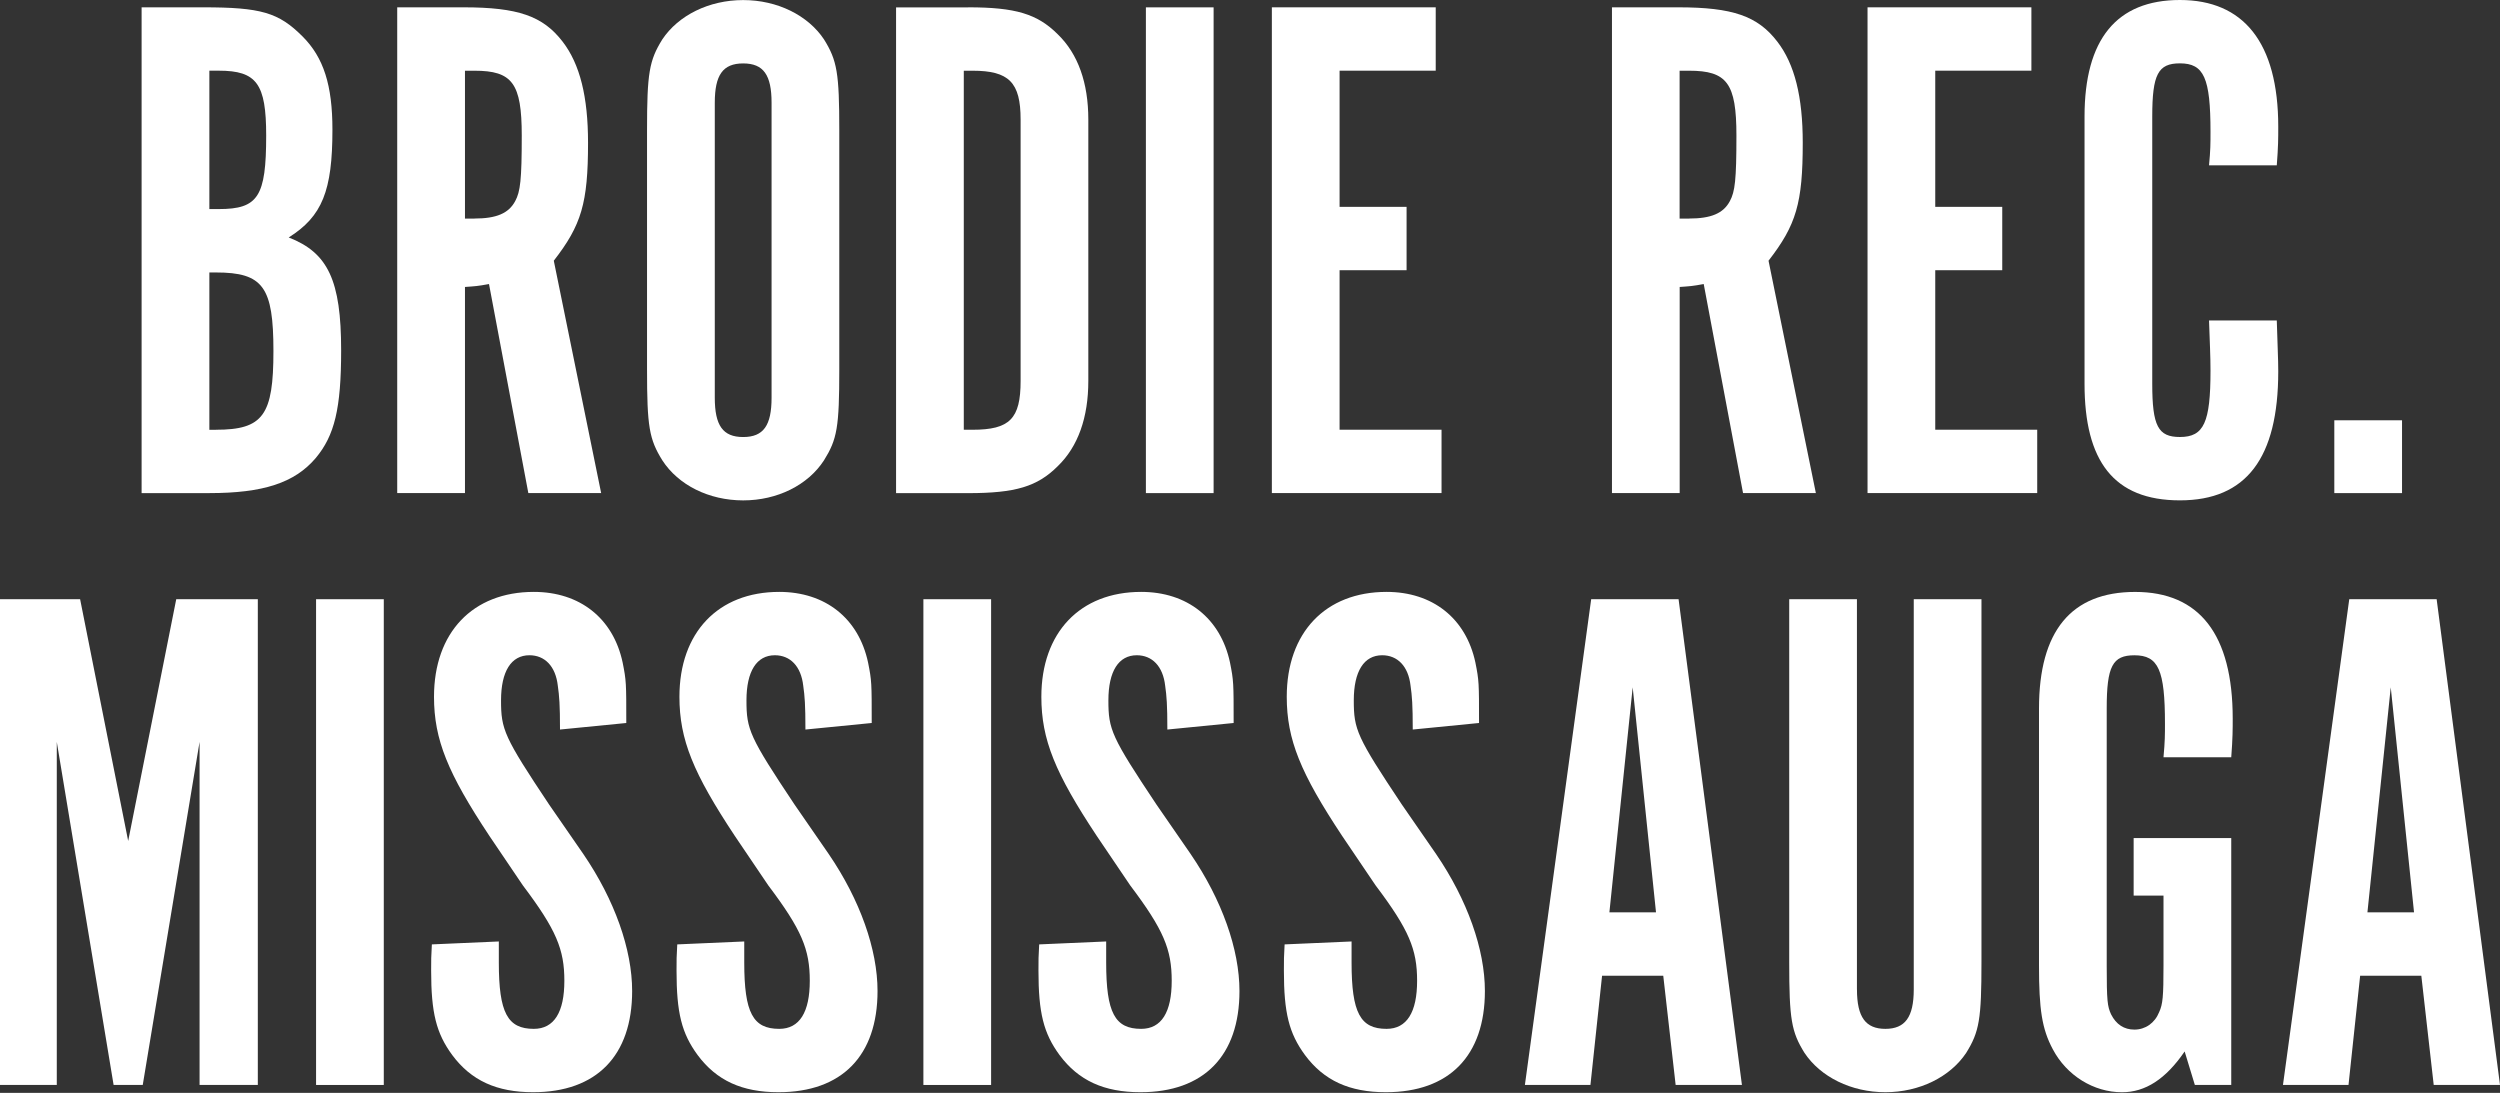
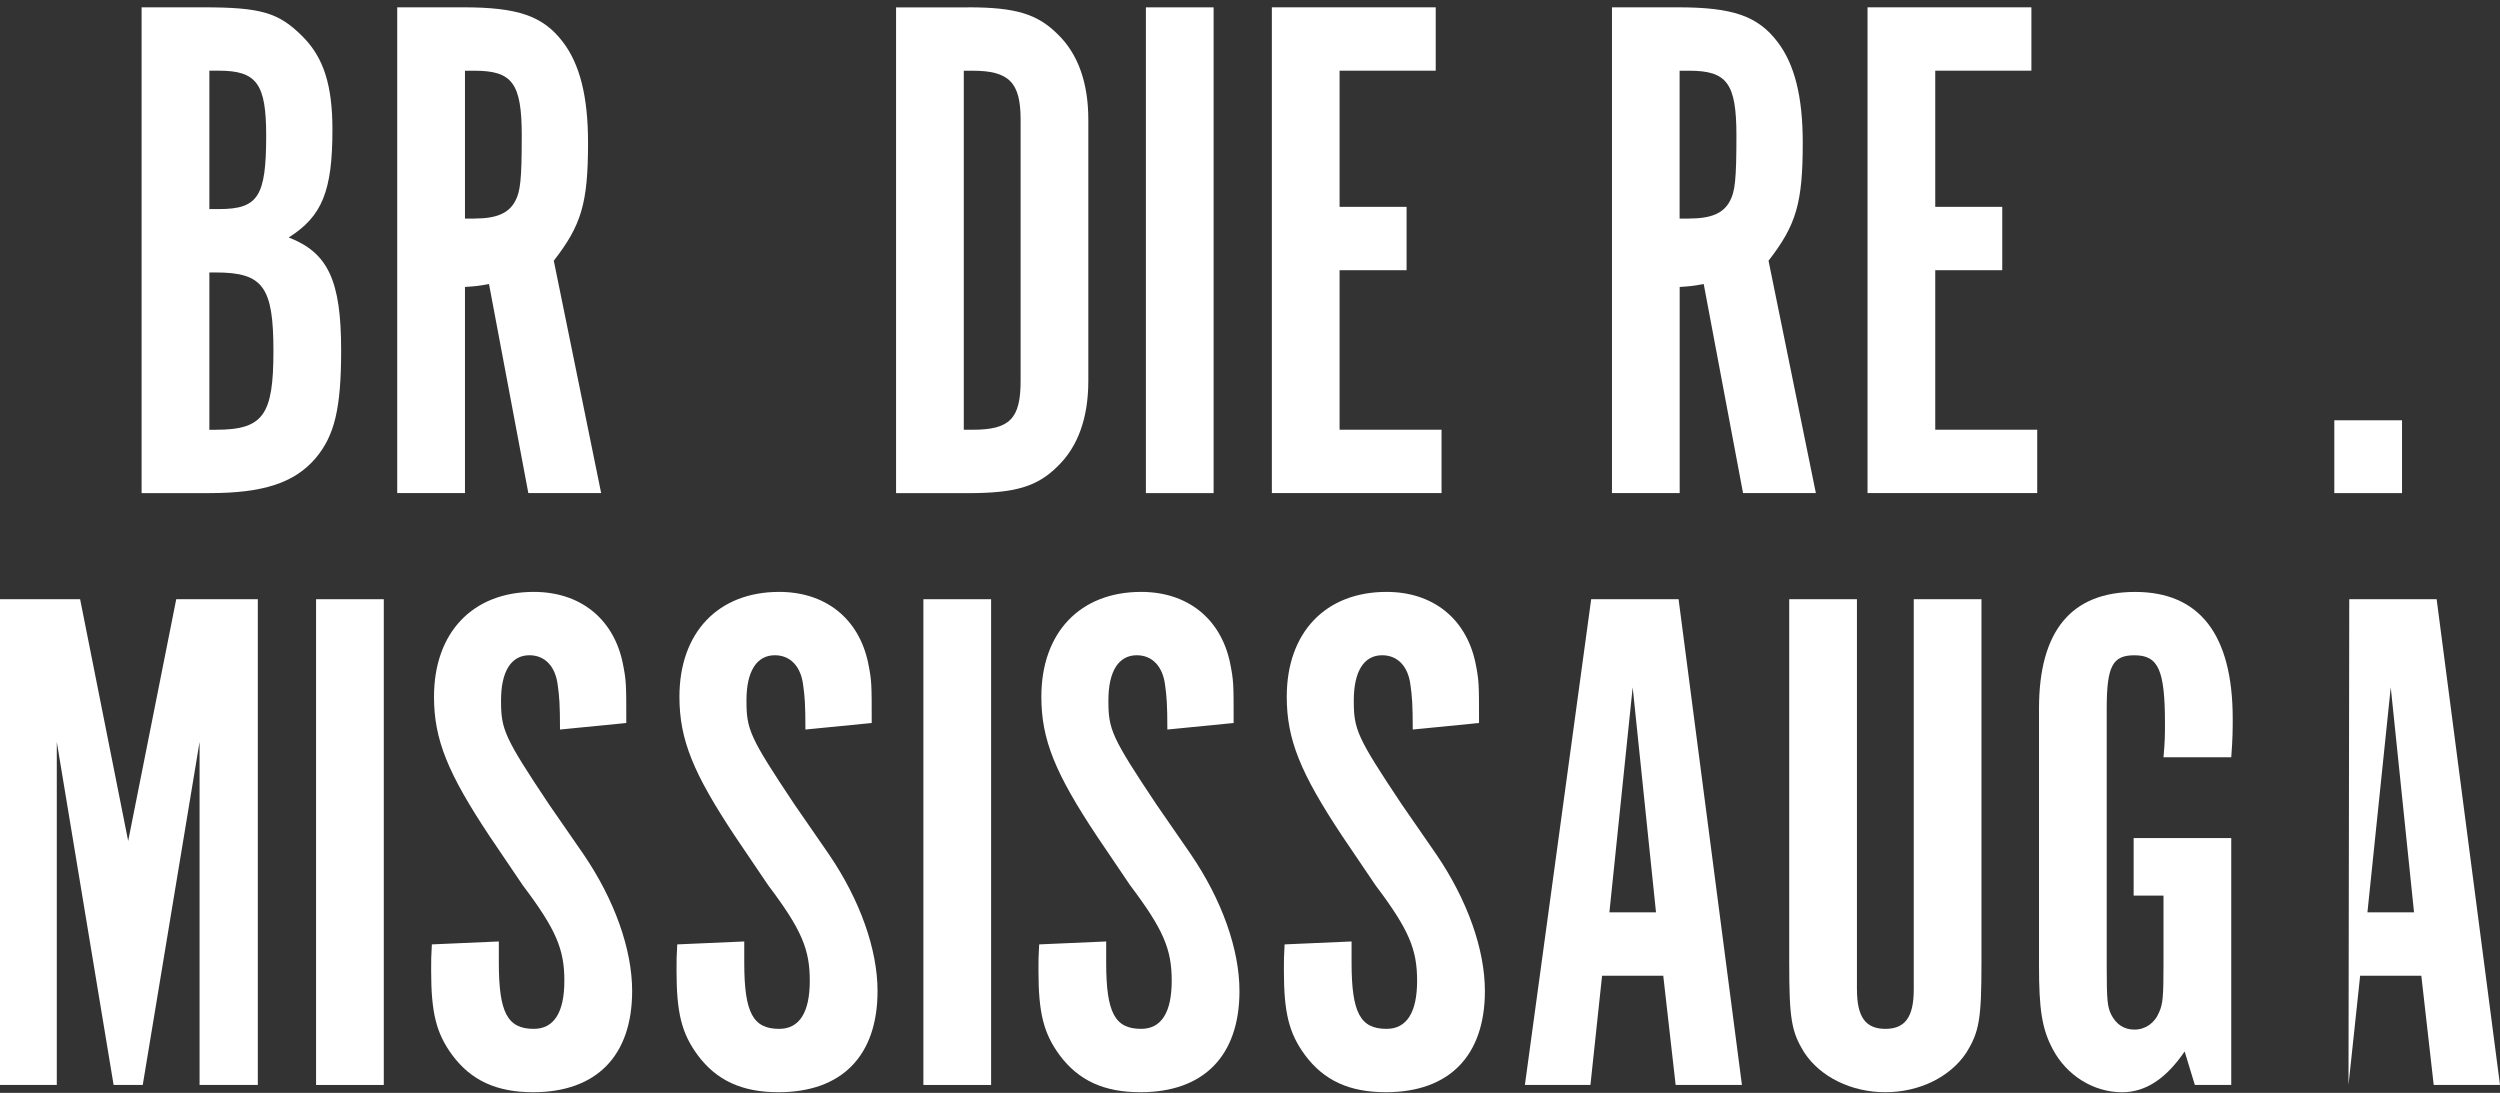
<svg xmlns="http://www.w3.org/2000/svg" width="700" height="306" viewBox="0 0 700 306" fill="none">
  <rect x="0" y="0" width="700" height="306" fill="#333333" stroke="none" />
  <path d="M56.781 2.05C73.091 2.05 77.99 3.48 84.721 10.21C90.63 16.12 93.081 23.87 93.081 36.31C93.081 53.44 90.221 60.58 80.841 66.49C91.851 70.77 95.52 78.52 95.52 98.1C95.52 114.41 93.68 121.96 88.38 128.28C82.47 135.21 73.701 138.07 58.611 138.07H39.65V2.06H56.781V2.05ZM61.27 58.54C72.281 58.54 74.531 55.07 74.531 37.94C74.531 23.46 71.88 19.79 61.27 19.79H58.621V58.53H61.27V58.54ZM60.45 120.33C73.71 120.33 76.561 116.25 76.561 98.31C76.561 80.37 73.71 76.29 60.45 76.29H58.621V120.34H60.45V120.33Z" fill="white" />
  <path d="M129.781 2.05C145.071 2.05 152.011 4.5 157.511 11.63C162.401 17.95 164.651 27.13 164.651 39.97C164.651 56.89 162.811 63.01 155.061 73L168.321 138.05H147.931L136.921 79.53C133.661 80.14 133.041 80.14 130.191 80.35V138.06H111.221V2.05H129.781ZM132.841 61.19C138.961 61.19 142.421 59.76 144.261 56.3C145.691 53.65 146.091 50.39 146.091 37.95C146.091 23.27 143.441 19.8 132.841 19.8H130.191V61.2H132.841V61.19Z" fill="white" />
-   <path d="M235 103.399C235 119.709 234.39 122.979 230.72 128.889C226.23 135.819 217.67 140.109 208.09 140.109C198.51 140.109 189.94 135.829 185.45 128.889C181.78 122.979 181.17 119.509 181.17 103.399V36.52C181.17 20.41 181.78 16.939 185.45 11.03C189.94 4.3 198.5 0.02 208.09 0.02C217.68 0.02 226.24 4.3 230.72 11.03C234.39 16.939 235 20.41 235 36.52V103.399ZM216.04 28.77C216.04 21.02 213.8 17.759 208.09 17.759C202.38 17.759 200.14 21.02 200.14 28.77V111.359C200.14 119.109 202.38 122.369 208.09 122.369C213.8 122.369 216.04 119.109 216.04 111.359V28.77Z" fill="white" />
  <path d="M271.091 2.05C284.341 2.05 290.46 3.89 296.17 9.6C301.88 15.11 304.73 23.26 304.73 33.46V106.67C304.73 116.87 301.88 125.02 296.17 130.53C290.46 136.24 284.341 138.08 271.091 138.08H250.9V2.07H271.091V2.05ZM272.311 120.33C282.711 120.33 285.771 117.27 285.771 106.67V33.46C285.771 23.06 282.511 19.8 272.311 19.8H269.861V120.33H272.311Z" fill="white" />
  <path d="M339.81 138.07H320.85V2.06H339.81V138.07Z" fill="white" />
  <path d="M402.001 2.05V19.79H375.081V57.92H393.841V75.66H375.081V120.32H403.631V138.06H356.121V2.05H402.001Z" fill="white" />
  <path d="M469.899 2.05C485.189 2.05 492.129 4.5 497.629 11.63C502.519 17.95 504.77 27.13 504.77 39.97C504.77 56.89 502.939 63.01 495.189 73L508.439 138.05H488.05L477.04 79.53C473.78 80.14 473.17 80.14 470.31 80.35V138.06H451.35V2.05H469.909H469.899ZM472.949 61.19C479.069 61.19 482.54 59.76 484.37 56.3C485.8 53.65 486.199 50.39 486.199 37.95C486.199 23.27 483.549 19.8 472.939 19.8H470.29V61.2H472.939L472.949 61.19Z" fill="white" />
  <path d="M568.79 2.05V19.79H541.87V57.92H560.63V75.66H541.87V120.32H570.42V138.06H522.91V2.05H568.79Z" fill="white" />
-   <path d="M637.5 89.74C637.7 97.08 637.91 100.34 637.91 104.01C637.91 128.28 628.94 140.1 610.38 140.1C591.82 140.1 583.67 129.09 583.67 107.47V32.63C583.67 11.01 592.64 0 610.38 0C628.12 0 637.91 11.83 637.91 35.48C637.91 38.74 637.91 40.99 637.5 46.29H618.53C618.94 42.01 618.94 40.17 618.94 36.91C618.94 21.82 617.11 17.74 610.38 17.74C604.26 17.74 602.63 20.8 602.63 32.63V107.47C602.63 119.3 604.26 122.36 610.38 122.36C617.11 122.36 618.94 118.28 618.94 103.8C618.94 99.72 618.74 96.05 618.53 89.73H637.5V89.74Z" fill="white" />
  <path d="M653.609 117.68H672.569V138.07H653.609V117.68Z" fill="white" />
  <path d="M49.35 167.77H72.19V303.78H55.88V207.729L39.97 303.78H31.81L15.9 207.729V303.78H0V167.77H22.43L35.89 235.469L49.35 167.77Z" fill="white" />
  <path d="M107.46 303.79H88.5V167.78H107.46V303.79Z" fill="white" />
  <path d="M139.671 263.61V269.521C139.671 283.591 142.121 288.08 149.461 288.08C155.171 288.08 158.021 283.39 158.021 274.62C158.021 265.85 155.781 260.35 146.401 247.91L137.021 234.041C125.401 216.501 121.521 207.12 121.521 195.09C121.521 177.14 132.331 165.73 149.461 165.73C162.311 165.73 171.691 173.07 174.341 185.51C175.361 190.61 175.361 191.22 175.361 202.44L156.801 204.271C156.801 197.341 156.601 194.891 156.191 192.031C155.581 186.521 152.521 183.47 148.241 183.47C143.141 183.47 140.291 187.96 140.291 196.11C140.291 204.26 141.111 206.311 153.751 225.271L163.341 239.14C172.111 251.99 177.001 265.85 177.001 277.48C177.001 295.63 167.011 305.82 149.271 305.82C139.071 305.82 131.941 302.56 126.631 295.42C122.141 289.3 120.721 283.591 120.721 271.771C120.721 268.911 120.721 267.69 120.921 264.43L139.681 263.61H139.671Z" fill="white" />
  <path d="M208.39 263.61V269.521C208.39 283.591 210.84 288.08 218.18 288.08C223.89 288.08 226.74 283.39 226.74 274.62C226.74 265.85 224.5 260.35 215.12 247.91L205.74 234.041C194.12 216.501 190.24 207.12 190.24 195.09C190.24 177.14 201.05 165.73 218.18 165.73C231.03 165.73 240.41 173.07 243.06 185.51C244.08 190.61 244.08 191.22 244.08 202.44L225.52 204.271C225.52 197.341 225.32 194.891 224.91 192.031C224.3 186.521 221.24 183.47 216.96 183.47C211.86 183.47 209.01 187.96 209.01 196.11C209.01 204.26 209.83 206.311 222.47 225.271L232.05 239.14C240.82 251.99 245.71 265.85 245.71 277.48C245.71 295.63 235.72 305.82 217.98 305.82C207.78 305.82 200.65 302.56 195.34 295.42C190.85 289.3 189.43 283.591 189.43 271.771C189.43 268.911 189.43 267.69 189.63 264.43L208.39 263.61Z" fill="white" />
  <path d="M277.511 303.79H258.551V167.78H277.511V303.79Z" fill="white" />
  <path d="M309.729 263.61V269.521C309.729 283.591 312.18 288.08 319.52 288.08C325.23 288.08 328.08 283.39 328.08 274.62C328.08 265.85 325.839 260.35 316.459 247.91L307.08 234.041C295.46 216.501 291.58 207.12 291.58 195.09C291.58 177.14 302.39 165.73 319.52 165.73C332.37 165.73 341.749 173.07 344.399 185.51C345.419 190.61 345.419 191.22 345.419 202.44L326.86 204.271C326.86 197.341 326.66 194.891 326.25 192.031C325.64 186.521 322.58 183.47 318.3 183.47C313.2 183.47 310.35 187.96 310.35 196.11C310.35 204.26 311.17 206.311 323.81 225.271L333.389 239.14C342.159 251.99 347.05 265.85 347.05 277.48C347.05 295.63 337.06 305.82 319.32 305.82C309.12 305.82 301.989 302.56 296.679 295.42C292.189 289.3 290.77 283.591 290.77 271.771C290.77 268.911 290.769 267.69 290.969 264.43L309.729 263.61Z" fill="white" />
  <path d="M378.44 263.61V269.521C378.44 283.591 380.89 288.08 388.23 288.08C393.94 288.08 396.79 283.39 396.79 274.62C396.79 265.85 394.55 260.35 385.17 247.91L375.79 234.041C364.17 216.501 360.29 207.12 360.29 195.09C360.29 177.14 371.1 165.73 388.23 165.73C401.08 165.73 410.46 173.07 413.11 185.51C414.13 190.61 414.13 191.22 414.13 202.44L395.57 204.271C395.57 197.341 395.37 194.891 394.96 192.031C394.35 186.521 391.29 183.47 387.01 183.47C381.91 183.47 379.06 187.96 379.06 196.11C379.06 204.26 379.88 206.311 392.52 225.271L402.11 239.14C410.88 251.99 415.77 265.85 415.77 277.48C415.77 295.63 405.78 305.82 388.04 305.82C377.84 305.82 370.71 302.56 365.4 295.42C360.91 289.3 359.49 283.591 359.49 271.771C359.49 268.911 359.49 267.69 359.69 264.43L378.45 263.61H378.44Z" fill="white" />
  <path d="M445.321 303.79H426.971L445.531 167.78H470.001L487.741 303.79H469.181L465.711 273.2H448.581L445.321 303.79ZM457.151 192.45L450.631 255.46H463.681L457.151 192.45Z" fill="white" />
  <path d="M519.95 277.069C519.95 284.819 522.4 288.079 527.9 288.079C533.4 288.079 535.851 284.819 535.851 277.069V167.77H554.811V269.319C554.811 285.429 554.201 288.899 550.531 294.809C546.041 301.539 537.48 305.819 527.9 305.819C518.32 305.819 509.75 301.539 505.26 294.809C501.59 288.899 500.98 285.429 500.98 269.319V167.77H519.94V277.069H519.95Z" fill="white" />
  <path d="M624.76 303.79H614.56L611.7 294.41C606.4 302.16 600.69 305.83 594.16 305.83C586.21 305.83 578.66 301.14 574.79 293.8C571.73 288.09 570.92 282.58 570.92 270.35V198.37C570.92 176.75 579.89 165.74 597.84 165.74C615.79 165.74 625.16 177.57 625.16 201.22C625.16 204.07 625.16 206.73 624.75 212.03H605.78C606.19 207.54 606.19 205.71 606.19 202.65C606.19 187.56 604.36 183.48 597.63 183.48C591.51 183.48 589.88 186.54 589.88 198.37V270.35C589.88 280.34 590.08 281.77 591.1 284.01C592.53 286.87 594.77 288.29 597.63 288.29C600.69 288.29 603.34 286.46 604.56 283.4C605.58 281.16 605.78 279.12 605.78 270.35V250.77H597.42V234.66H624.75V303.79H624.76Z" fill="white" />
-   <path d="M657.581 303.79H639.23L657.791 167.78H682.26L700 303.79H681.44L677.97 273.2H660.841L657.581 303.79ZM669.41 192.45L662.88 255.46H675.93L669.41 192.45Z" fill="white" />
+   <path d="M657.581 303.79L657.791 167.78H682.26L700 303.79H681.44L677.97 273.2H660.841L657.581 303.79ZM669.41 192.45L662.88 255.46H675.93L669.41 192.45Z" fill="white" />
</svg>